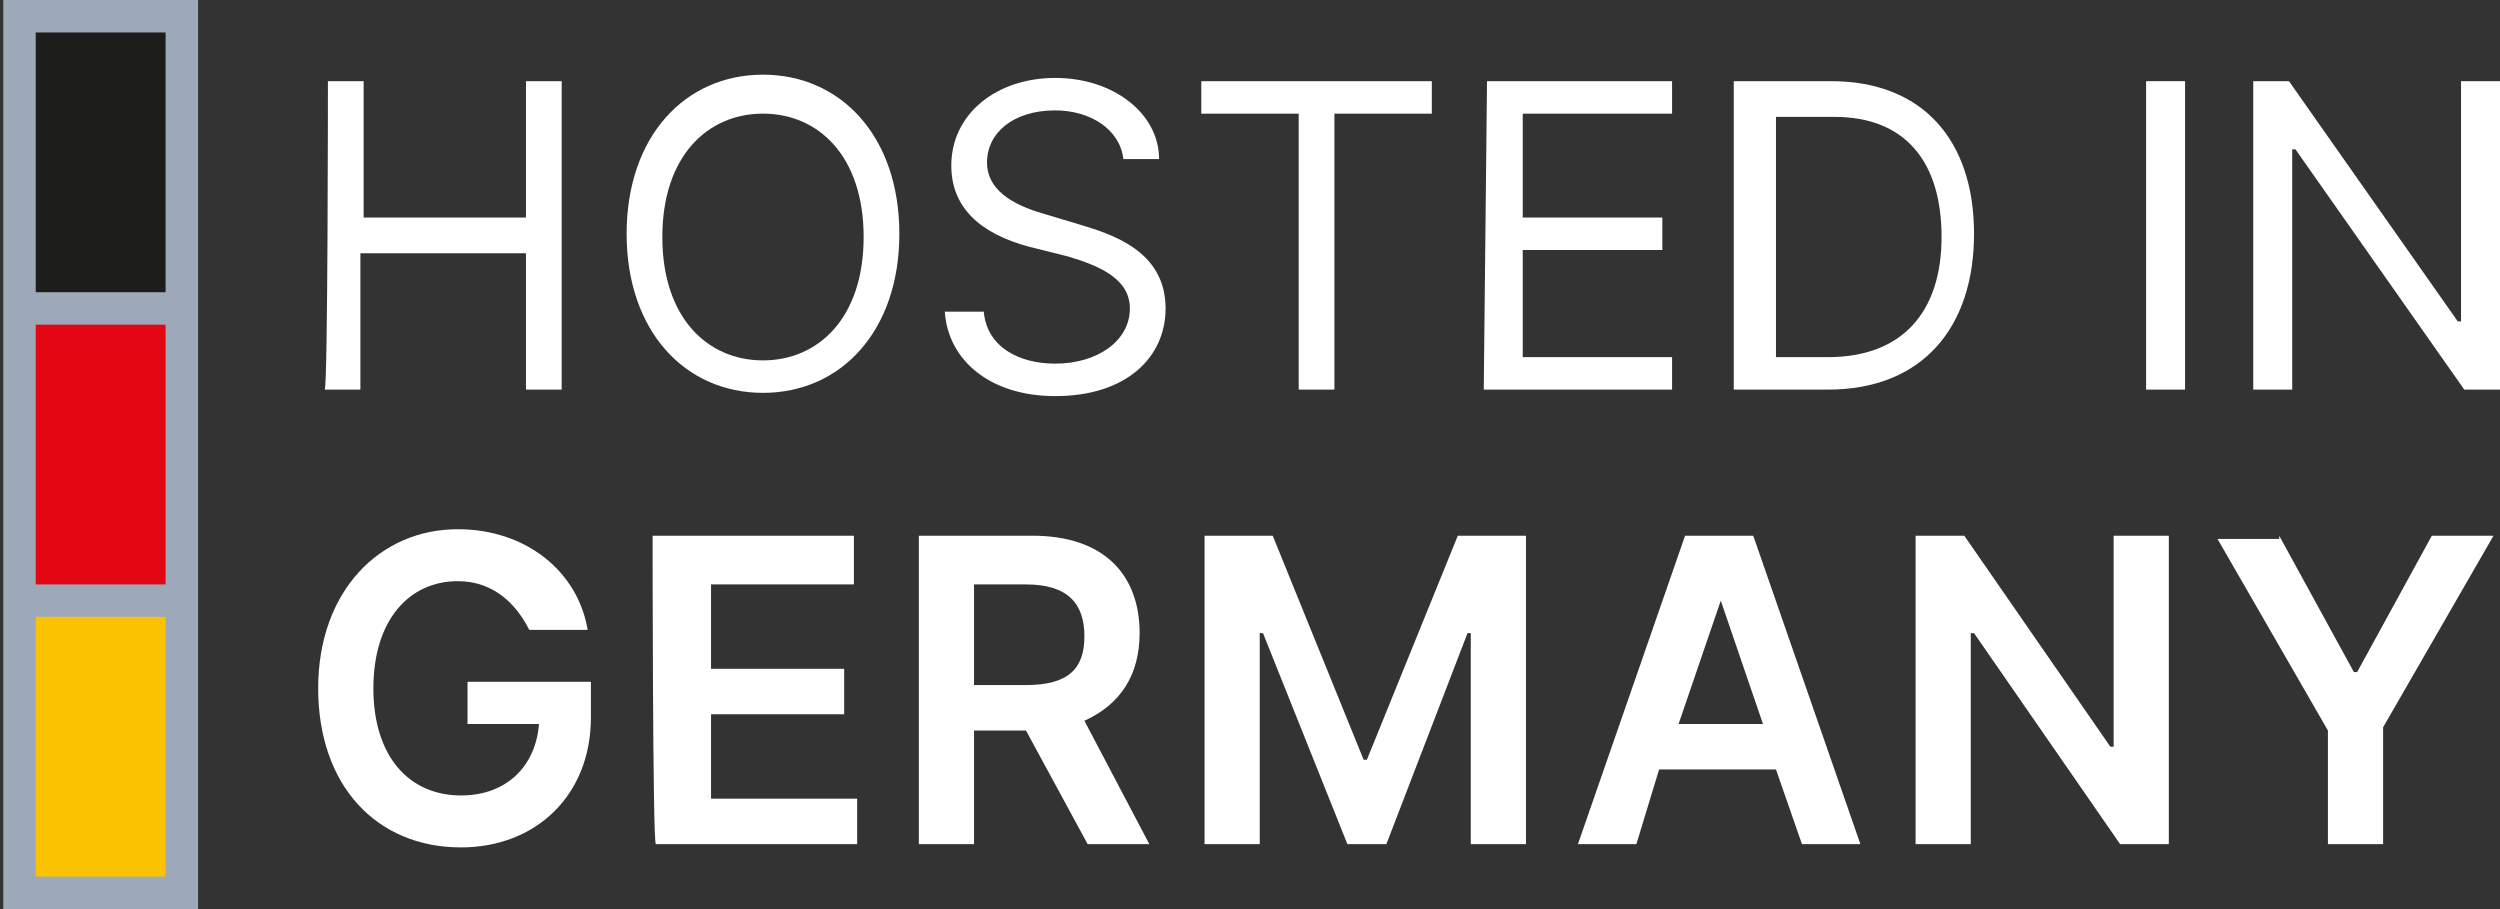
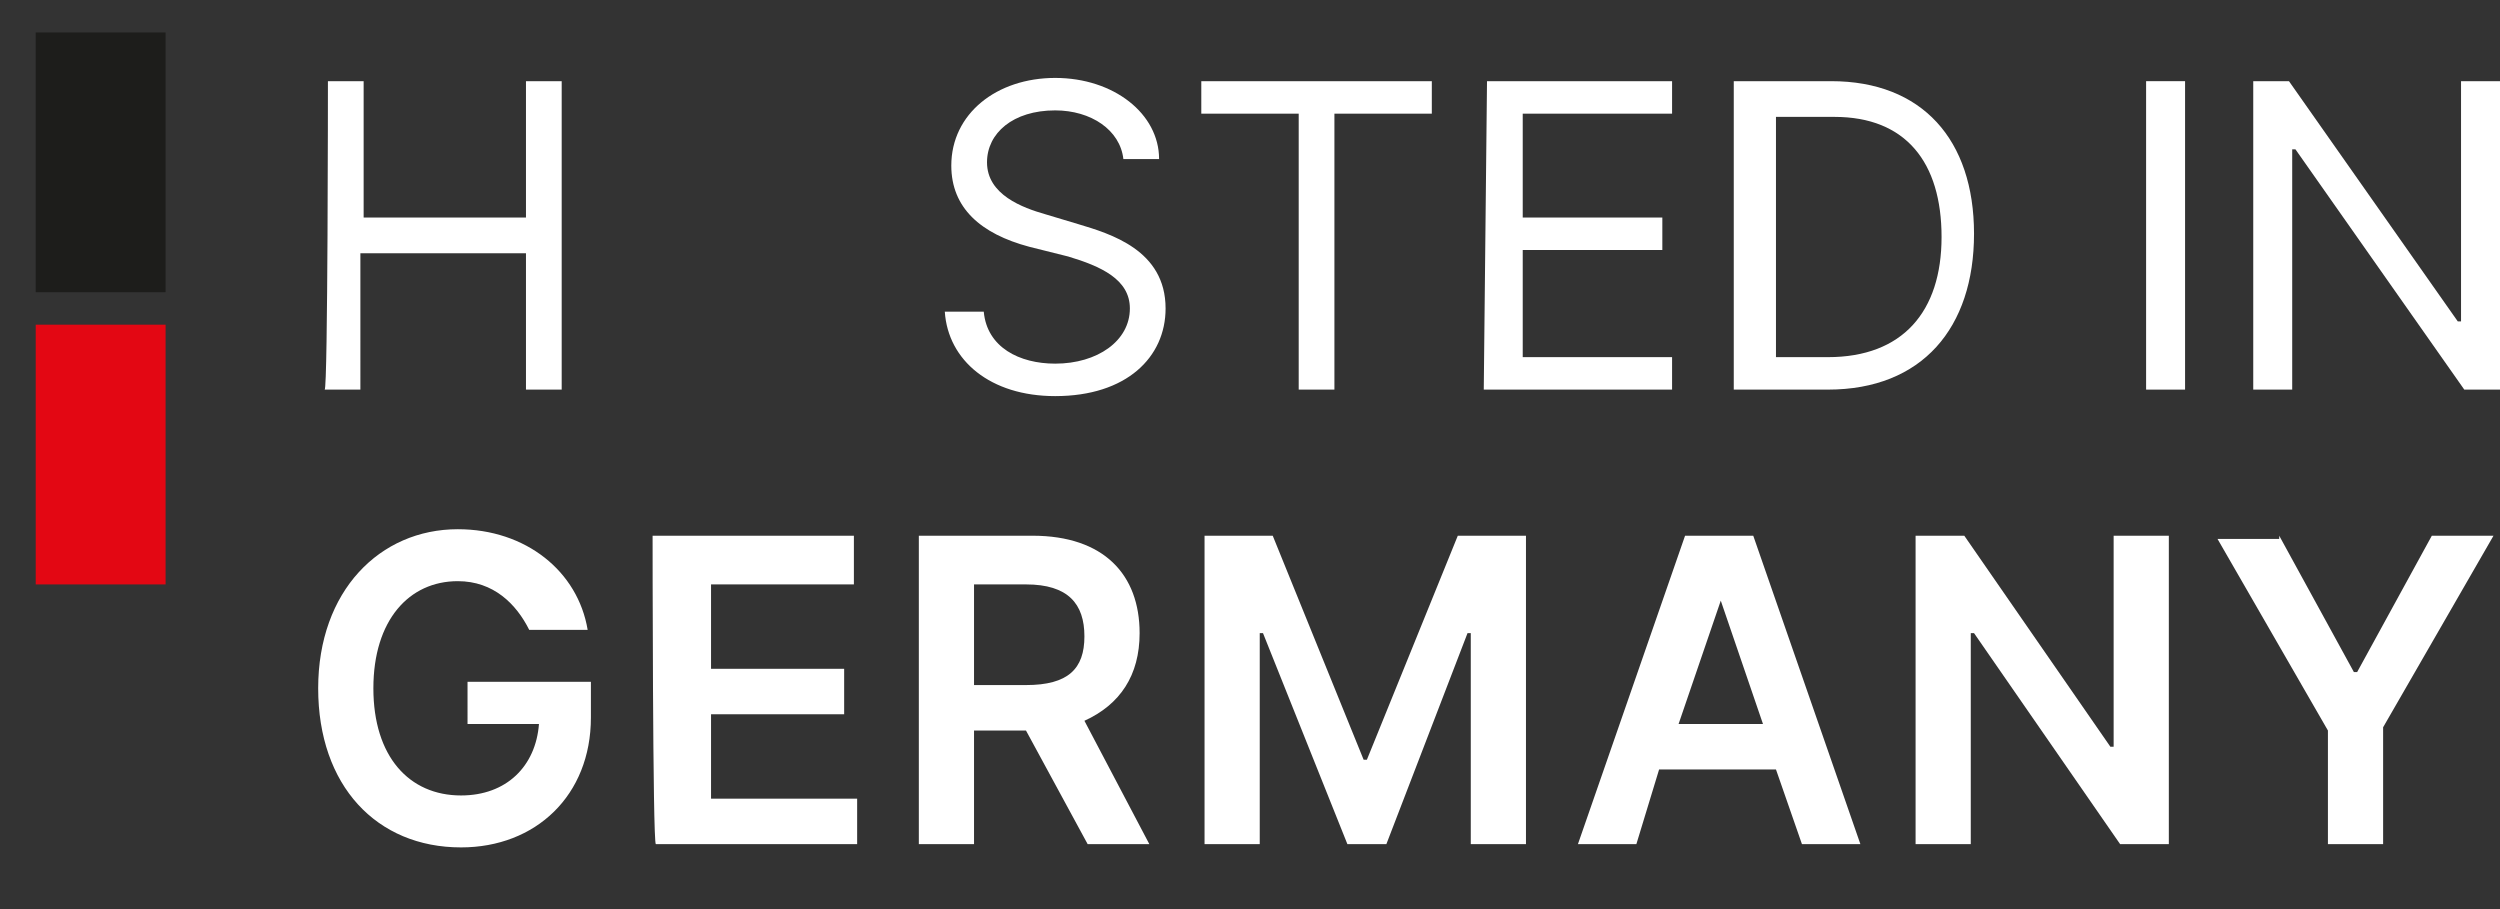
<svg xmlns="http://www.w3.org/2000/svg" version="1.1" id="Ebene_1" x="0px" y="0px" viewBox="0 0 77 28" style="enable-background:new 0 0 77 28;" xml:space="preserve">
  <rect x="0" y="0" width="77" height="28" fill="#333333" stroke="none" />
  <style type="text/css">
	.st0{fill:#FFFFFF;}
	.st1{fill:#9DA9B9;}
	.st2{fill:#1D1D1B;}
	.st3{fill:#E30713;}
	.st4{fill:#FBC201;}
</style>
  <g>
    <g id="Hosted_in_Germany">
      <g>
        <path class="st0" d="M10.1,2.5h1.1v4.2h5V2.5h1.1V12h-1.1V7.8h-5.1V12h-1.1C10.1,12,10.1,2.5,10.1,2.5z" />
-         <path class="st0" d="M23.5,12.1c-2.4,0-4.2-1.9-4.2-4.9s1.8-4.9,4.2-4.9s4.2,1.9,4.2,4.9S25.9,12.1,23.5,12.1z M23.5,3.5     c-1.7,0-3.1,1.3-3.1,3.8s1.4,3.8,3.1,3.8s3.1-1.3,3.1-3.8S25.2,3.5,23.5,3.5z" />
        <path class="st0" d="M32.5,3.4c-1.3,0-2.1,0.7-2.1,1.6c0,1,1.1,1.4,1.8,1.6l1,0.3c1,0.3,2.7,0.8,2.7,2.6c0,1.5-1.2,2.7-3.4,2.7     c-2,0-3.3-1.1-3.4-2.6h1.2c0.1,1.1,1.1,1.6,2.2,1.6c1.3,0,2.3-0.7,2.3-1.7c0-0.9-0.9-1.3-1.9-1.6l-1.2-0.3     c-1.5-0.4-2.4-1.2-2.4-2.5c0-1.6,1.4-2.7,3.2-2.7c1.8,0,3.2,1.1,3.2,2.5h-1.1C34.5,4,33.6,3.4,32.5,3.4L32.5,3.4z" />
        <path class="st0" d="M37,2.5h7.1v1h-3V12H40V3.5h-3L37,2.5L37,2.5z" />
        <path class="st0" d="M45.8,2.5h5.7v1h-4.6v3.2h4.3v1h-4.3V11h4.6v1h-5.8L45.8,2.5L45.8,2.5z" />
        <path class="st0" d="M53.4,12V2.5h3c2.8,0,4.4,1.8,4.4,4.7S59.2,12,56.3,12H53.4z M56.3,11c2.3,0,3.5-1.4,3.5-3.7     s-1.1-3.7-3.3-3.7h-1.8V11L56.3,11L56.3,11z" />
        <path class="st0" d="M67.3,12h-1.2V2.5h1.2V12z" />
        <path class="st0" d="M77,12h-1.1l-5.2-7.4h-0.1V12h-1.2V2.5h1.1l5.2,7.4h0.1V2.5H77V12z" />
      </g>
      <g>
        <path class="st0" d="M14.1,17.9c-1.5,0-2.6,1.2-2.6,3.3s1.1,3.3,2.7,3.3c1.4,0,2.3-0.9,2.4-2.2h-2.2V21h3.8v1.1c0,2.4-1.7,4-4,4     c-2.6,0-4.4-1.9-4.4-4.9s1.9-4.9,4.3-4.9c2.1,0,3.7,1.3,4,3.1h-1.8C15.9,18.6,15.2,17.9,14.1,17.9L14.1,17.9z" />
        <path class="st0" d="M20.1,16.5h6.2V18h-4.4v2.6h4.1V22h-4.1v2.6h4.5V26h-6.2C20.1,26,20.1,16.5,20.1,16.5z" />
        <path class="st0" d="M28.3,16.5h3.5c2.2,0,3.3,1.2,3.3,3c0,1.3-0.6,2.2-1.7,2.7l2,3.8h-1.9l-1.9-3.5H30V26h-1.7     C28.3,26,28.3,16.5,28.3,16.5z M31.6,21.1c1.3,0,1.8-0.5,1.8-1.5S32.9,18,31.6,18H30v3.1H31.6z" />
        <path class="st0" d="M39.2,16.5l2.8,6.9h0.1l2.8-6.9h2.1V26h-1.7v-6.5h-0.1L42.7,26h-1.2l-2.6-6.5h-0.1V26h-1.7v-9.5L39.2,16.5     L39.2,16.5z" />
        <path class="st0" d="M48.6,26l3.3-9.5h2.1l3.3,9.5h-1.8l-0.8-2.3h-3.6L50.4,26C50.4,26,48.6,26,48.6,26z M54.3,22.3L53,18.5H53     l-1.3,3.8C51.7,22.3,54.3,22.3,54.3,22.3z" />
        <path class="st0" d="M66.8,26h-1.5l-4.5-6.5h-0.1V26H59v-9.5h1.5L65,23h0.1v-6.5h1.7V26z" />
        <path class="st0" d="M70.2,16.5l2.3,4.2h0.1l2.3-4.2h1.9l-3.4,5.9V26h-1.7v-3.5l-3.4-5.9H70.2L70.2,16.5z" />
      </g>
    </g>
    <g id="Gruppe_1429" transform="translate(-1427 -569)">
-       <rect x="1427.1" y="569" class="st1" width="6" height="28" />
      <g id="Gruppe_1407" transform="translate(1 -2)">
        <g id="Gruppe_1406">
			</g>
        <g>
          <rect id="Rechteck_212_00000140713219850598251350000010837232033089935237_" x="1427.1" y="572" class="st2" width="4" height="8" />
          <rect id="Rechteck_216_00000091716553584503038880000010527941070844343427_" x="1427.1" y="581" class="st3" width="4" height="8" />
-           <rect id="Rechteck_217_00000039115779388253471530000001154959817143031725_" x="1427.1" y="590" class="st4" width="4" height="8" />
        </g>
      </g>
    </g>
  </g>
</svg>